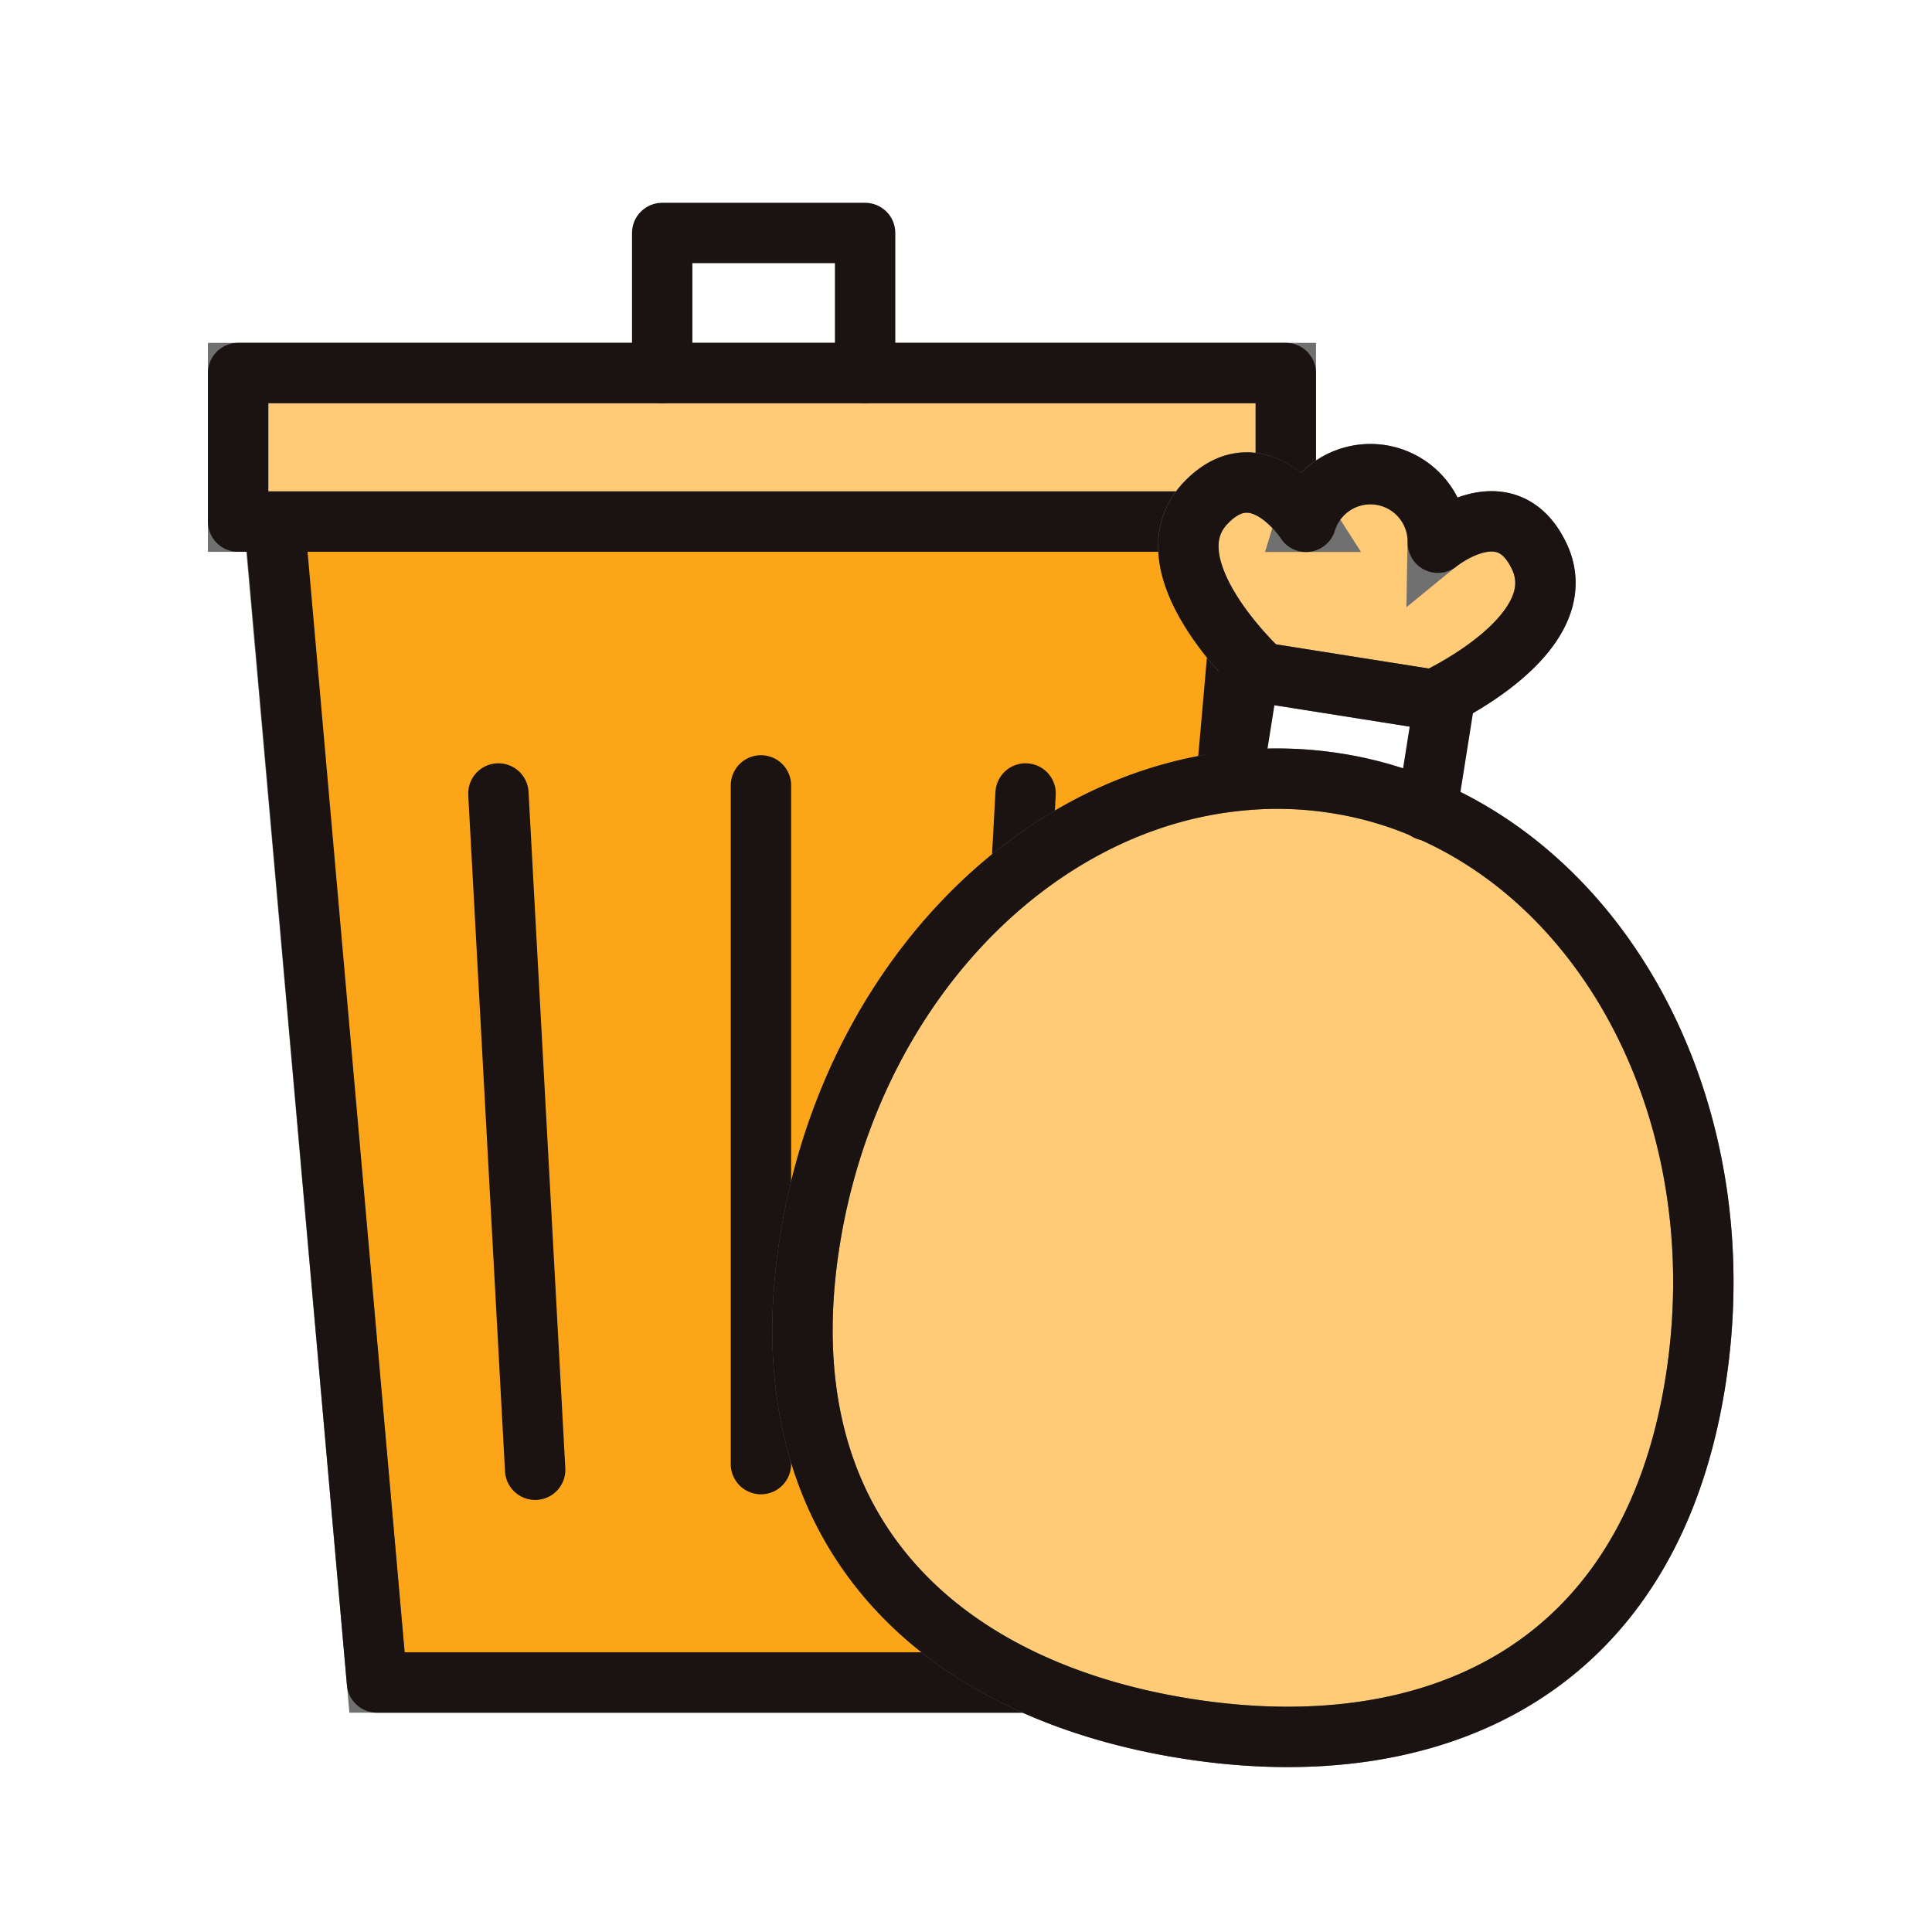
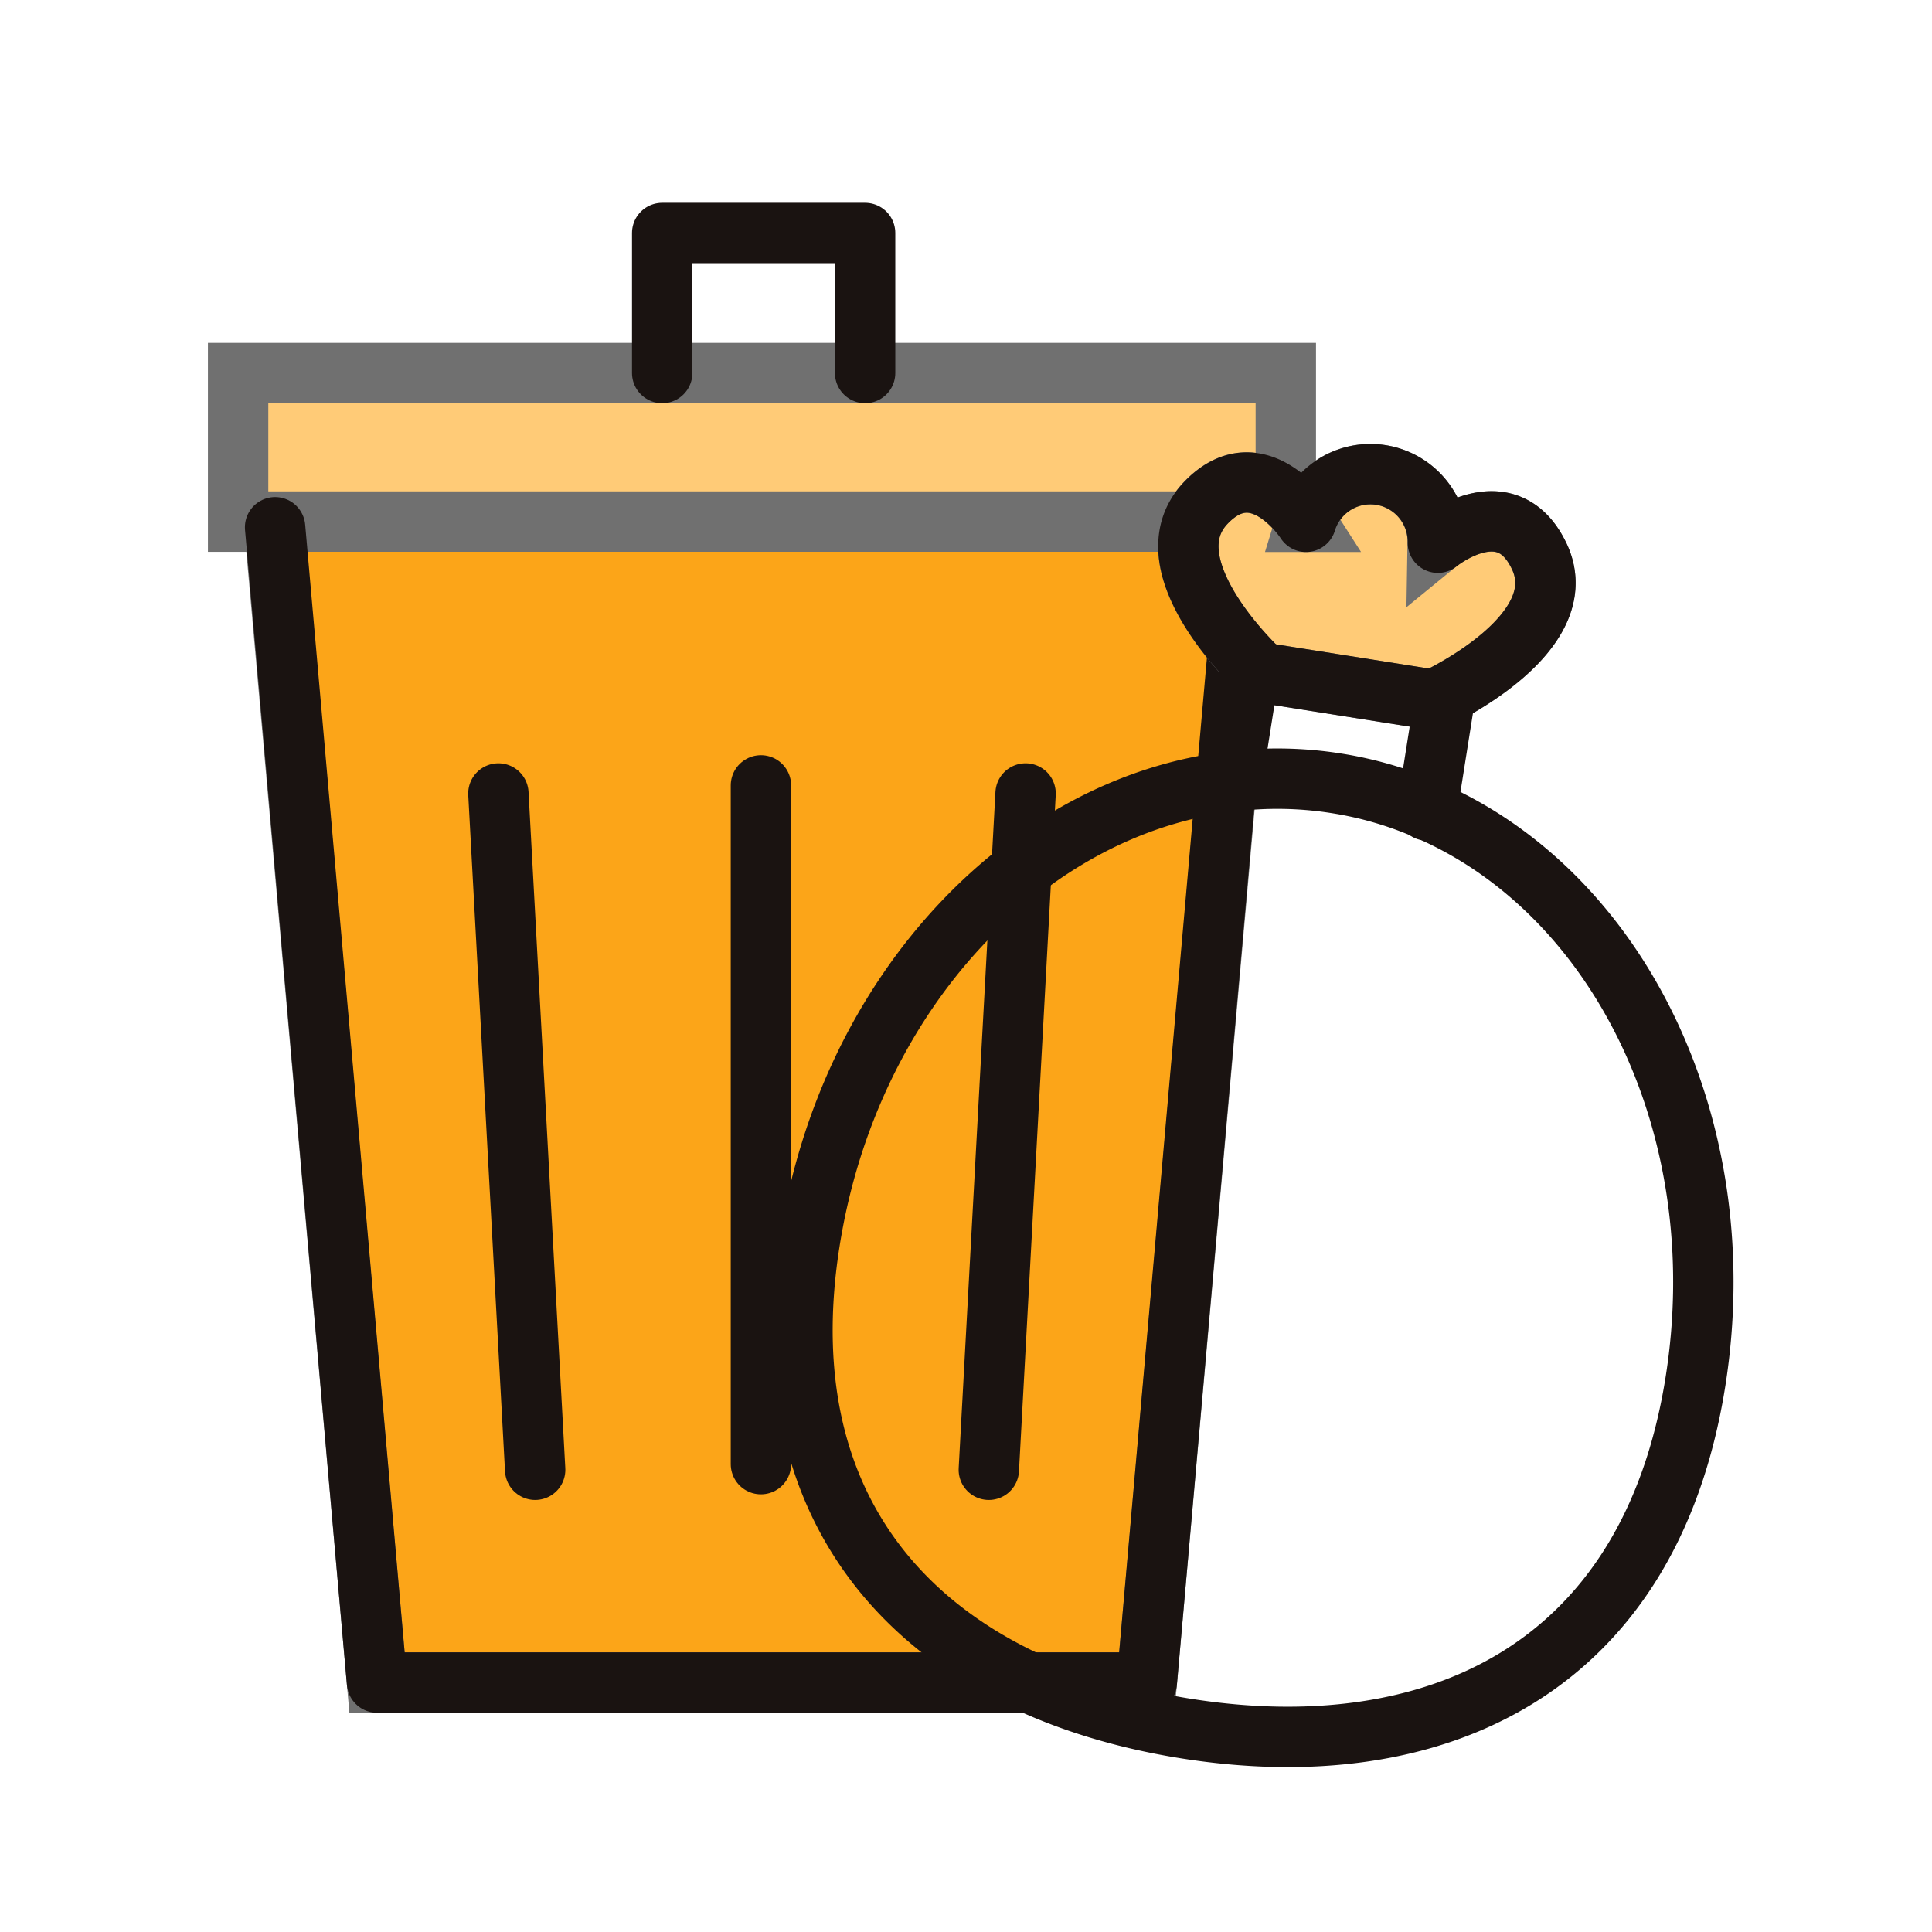
<svg xmlns="http://www.w3.org/2000/svg" width="64" height="64" viewBox="0 0 64 64">
  <g id="グループ_17137" data-name="グループ 17137" transform="translate(-1166 -1610)">
    <g id="グループ_17121" data-name="グループ 17121" transform="translate(1 0.773)">
      <path id="パス_34217" data-name="パス 34217" d="M2566.39,998.028v4.922h-34.706v-4.922h34.706Z" transform="translate(-1358.796 623.557)" fill="#ffcb77" stroke="#707070" stroke-width="2" />
      <path id="パス_34218" data-name="パス 34218" d="M2573.7,1037.267v.425l-3.377,38.031h-25.5l-3.376-38.031v-.425Z" transform="translate(-1367.334 589.239)" fill="#fca518" stroke="#707070" stroke-width="2" />
      <line id="線_2733" data-name="線 2733" x2="1.218" y2="22.403" transform="translate(1181.51 1635.512)" fill="none" stroke="#1a1311" stroke-linecap="round" stroke-linejoin="round" stroke-width="2" />
      <line id="線_2734" data-name="線 2734" y2="22.484" transform="translate(1190.207 1635.244)" fill="none" stroke="#1a1311" stroke-linecap="round" stroke-linejoin="round" stroke-width="2" />
      <path id="パス_34261" data-name="パス 34261" d="M2667.2,965.679V961.04h6.722v4.639" transform="translate(-1480.264 655.905)" fill="none" stroke="#1a1311" stroke-linecap="round" stroke-linejoin="round" stroke-width="2" />
      <path id="パス_34262" data-name="パス 34262" d="M2573.7,1040.484l-3.377,38.27h-25.5l-3.376-38.27" transform="translate(-1367.334 586.209)" fill="none" stroke="#1a1311" stroke-linecap="round" stroke-linejoin="round" stroke-width="2" />
-       <path id="パス_34263" data-name="パス 34263" d="M2532.731,1002.95h-1.046v-4.922h34.706v4.922h-33.66Z" transform="translate(-1358.797 623.556)" fill="none" stroke="#1a1311" stroke-linecap="round" stroke-linejoin="round" stroke-width="2" />
      <line id="線_2735" data-name="線 2735" x1="1.218" y2="22.403" transform="translate(1197.756 1635.512)" fill="none" stroke="#1a1311" stroke-linecap="round" stroke-linejoin="round" stroke-width="2" />
      <g id="グループ_17087" data-name="グループ 17087" transform="translate(1196.212 1622.653) rotate(9)">
-         <path id="パス_34215" data-name="パス 34215" d="M2894.865,1052.028c6.7,1.707,11.744,8.81,11.744,17.321,0,9.777-6.656,13.991-14.858,13.991s-14.846-4.214-14.846-13.991c0-8.392,4.873-15.411,11.435-17.238a12.47,12.47,0,0,1,3.412-.477,12.235,12.235,0,0,1,3.114.394" transform="translate(-2876.905 -1041.308)" fill="#ffcb77" stroke="#707070" stroke-width="2" />
        <path id="パス_34216" data-name="パス 34216" d="M2967.419,960.723c1.665,2.387-2.7,5.264-2.7,5.264h-5.765s-4.362-2.877-2.71-5.264c1.438-2.077,3.375.1,3.375.1a2.233,2.233,0,0,1,4.422,0s1.937-2.173,3.375-.1" transform="translate(-2947.118 -958.896)" fill="#ffcb77" stroke="#707070" stroke-width="2" />
        <path id="パス_34264" data-name="パス 34264" d="M2894.865,1052.028c6.7,1.707,11.744,8.81,11.744,17.321,0,9.777-6.656,13.991-14.858,13.991s-14.846-4.214-14.846-13.991c0-8.392,4.873-15.411,11.435-17.238a12.47,12.47,0,0,1,3.412-.477A12.235,12.235,0,0,1,2894.865,1052.028Z" transform="translate(-2876.905 -1041.308)" fill="none" stroke="#1a1311" stroke-linecap="round" stroke-linejoin="round" stroke-width="2" />
        <path id="パス_34265" data-name="パス 34265" d="M2979.935,1026.232v-3.653h6.537v3.653" transform="translate(-2968.512 -1015.488)" fill="none" stroke="#1a1311" stroke-linecap="round" stroke-linejoin="round" stroke-width="2" />
        <path id="パス_34266" data-name="パス 34266" d="M2964.721,965.987s4.362-2.877,2.7-5.264c-1.438-2.077-3.375.1-3.375.1a2.233,2.233,0,0,0-4.422,0s-1.937-2.173-3.376-.1c-1.652,2.387,2.71,5.264,2.71,5.264" transform="translate(-2947.117 -958.896)" fill="none" stroke="#1a1311" stroke-linecap="round" stroke-linejoin="round" stroke-width="2" />
      </g>
    </g>
    <rect id="長方形_7079" data-name="長方形 7079" width="64" height="64" transform="translate(1166 1610)" fill="none" />
  </g>
</svg>